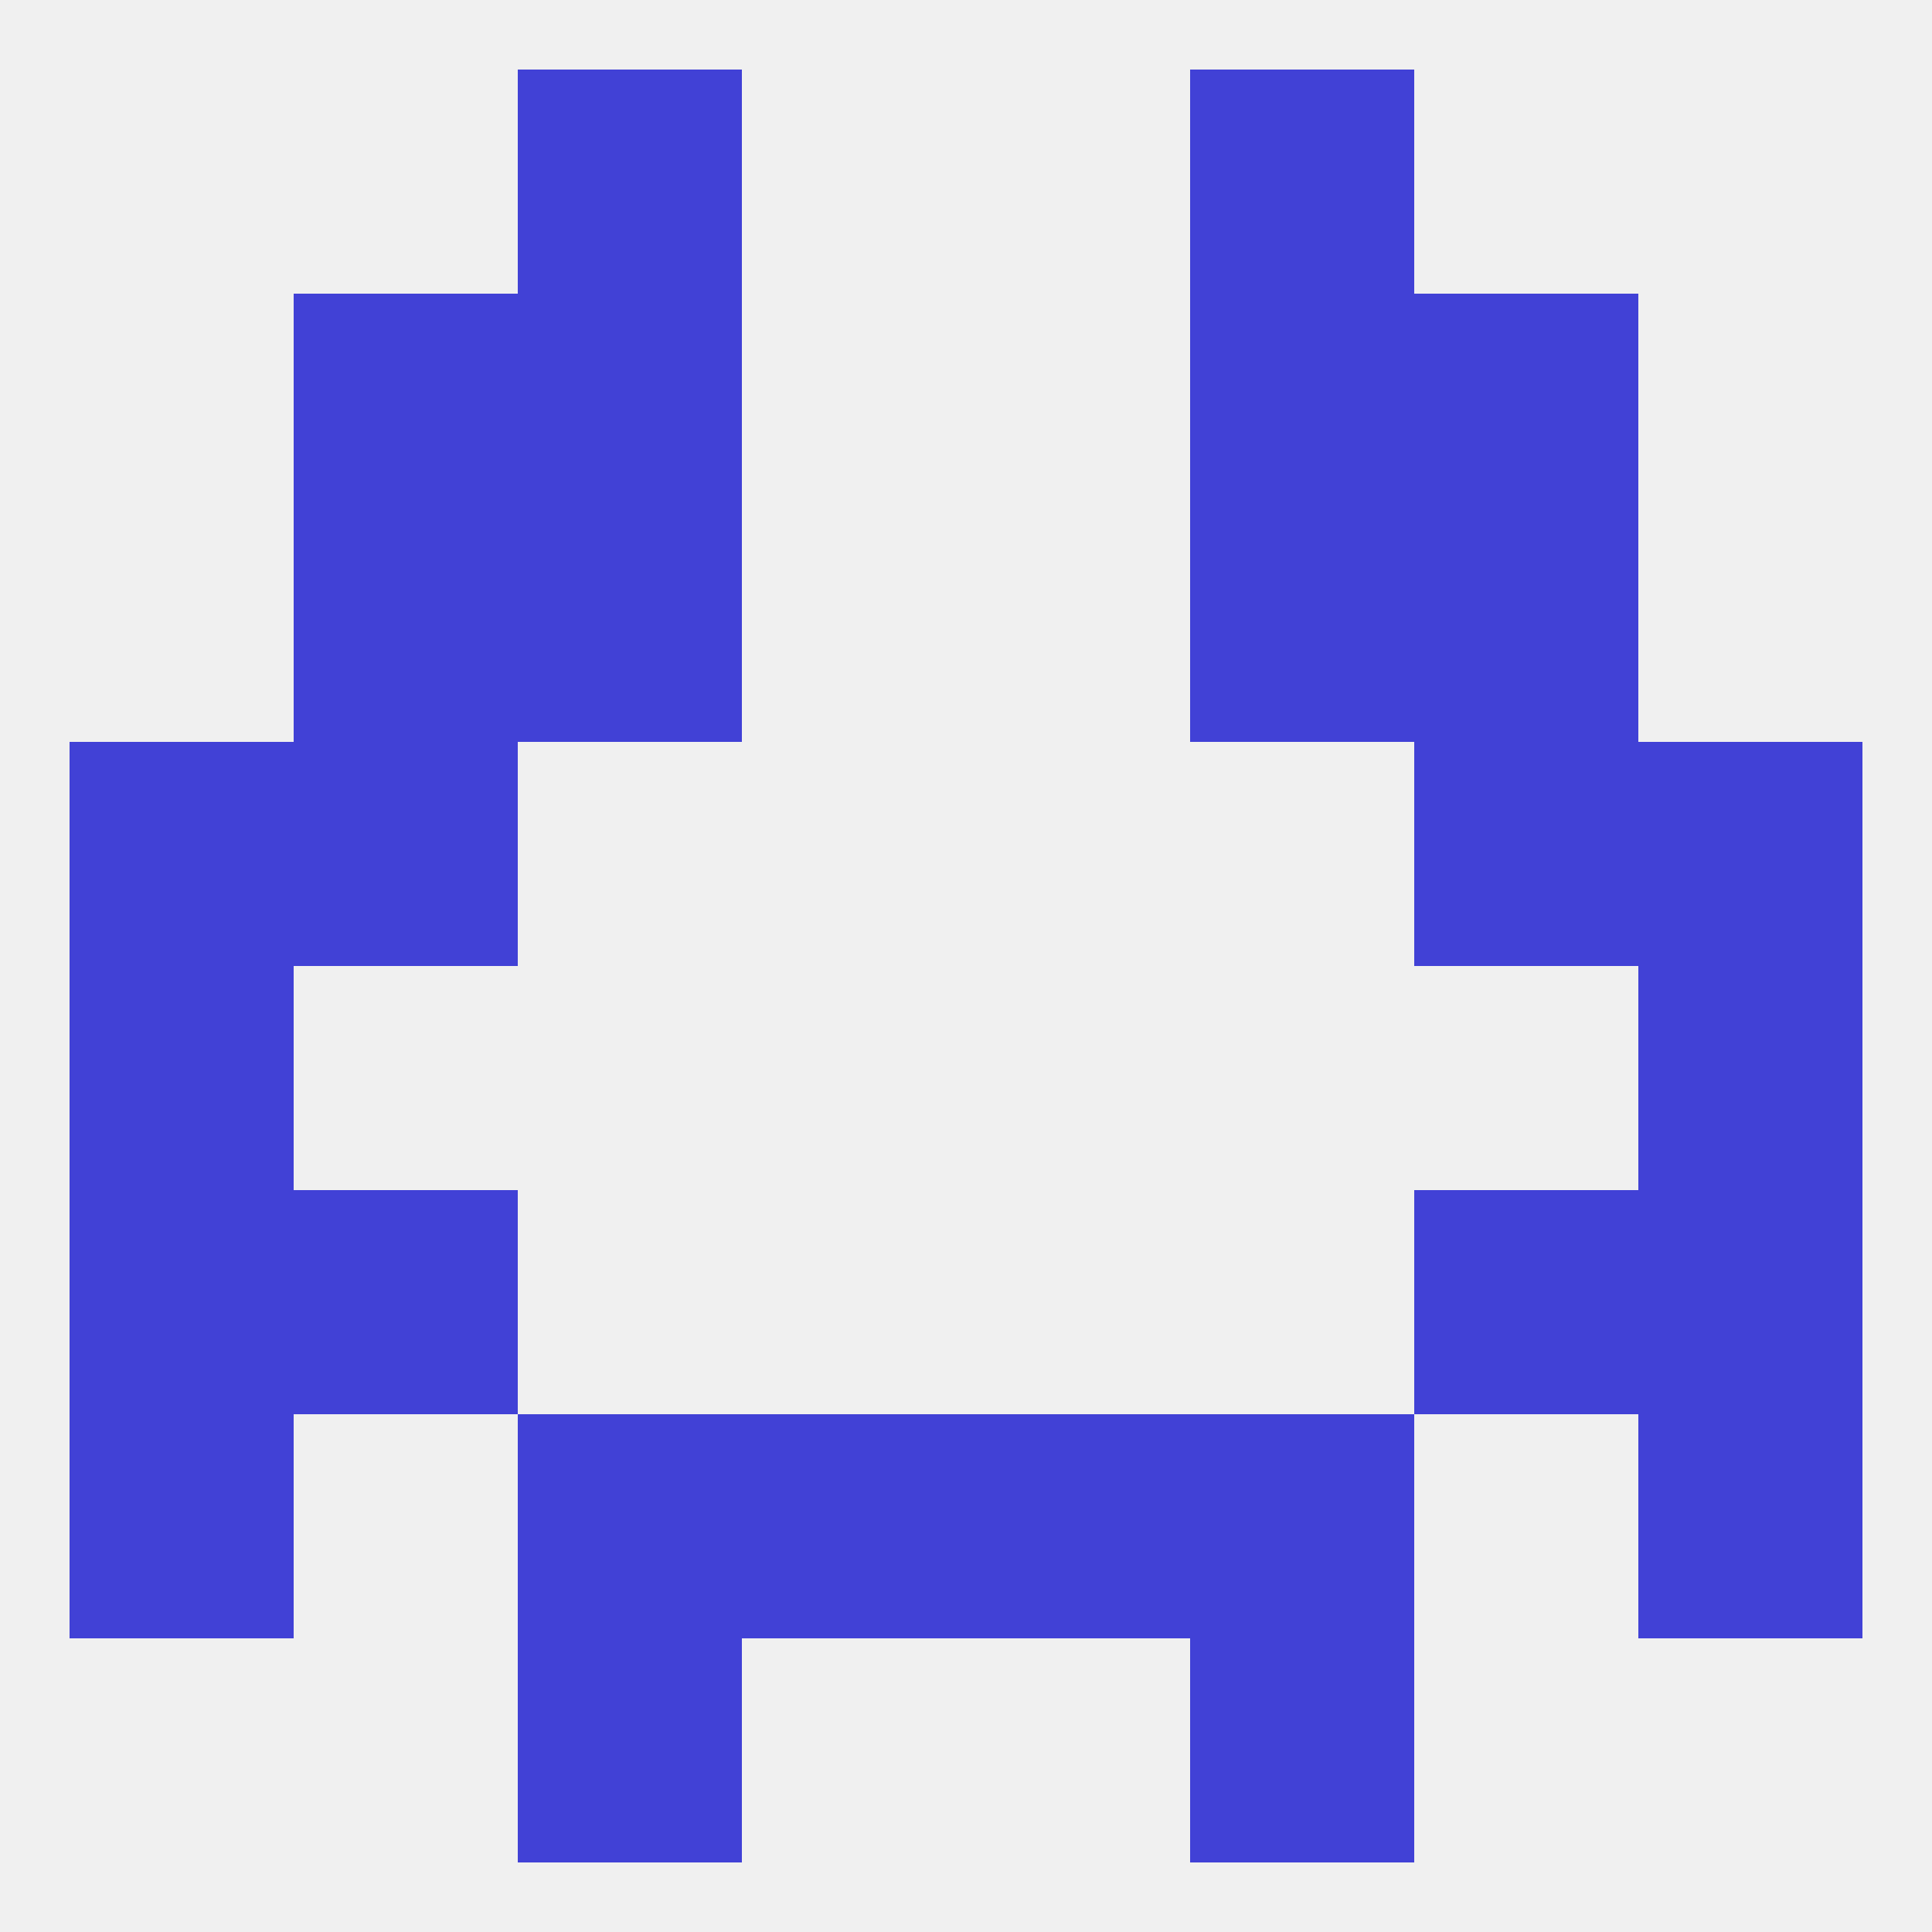
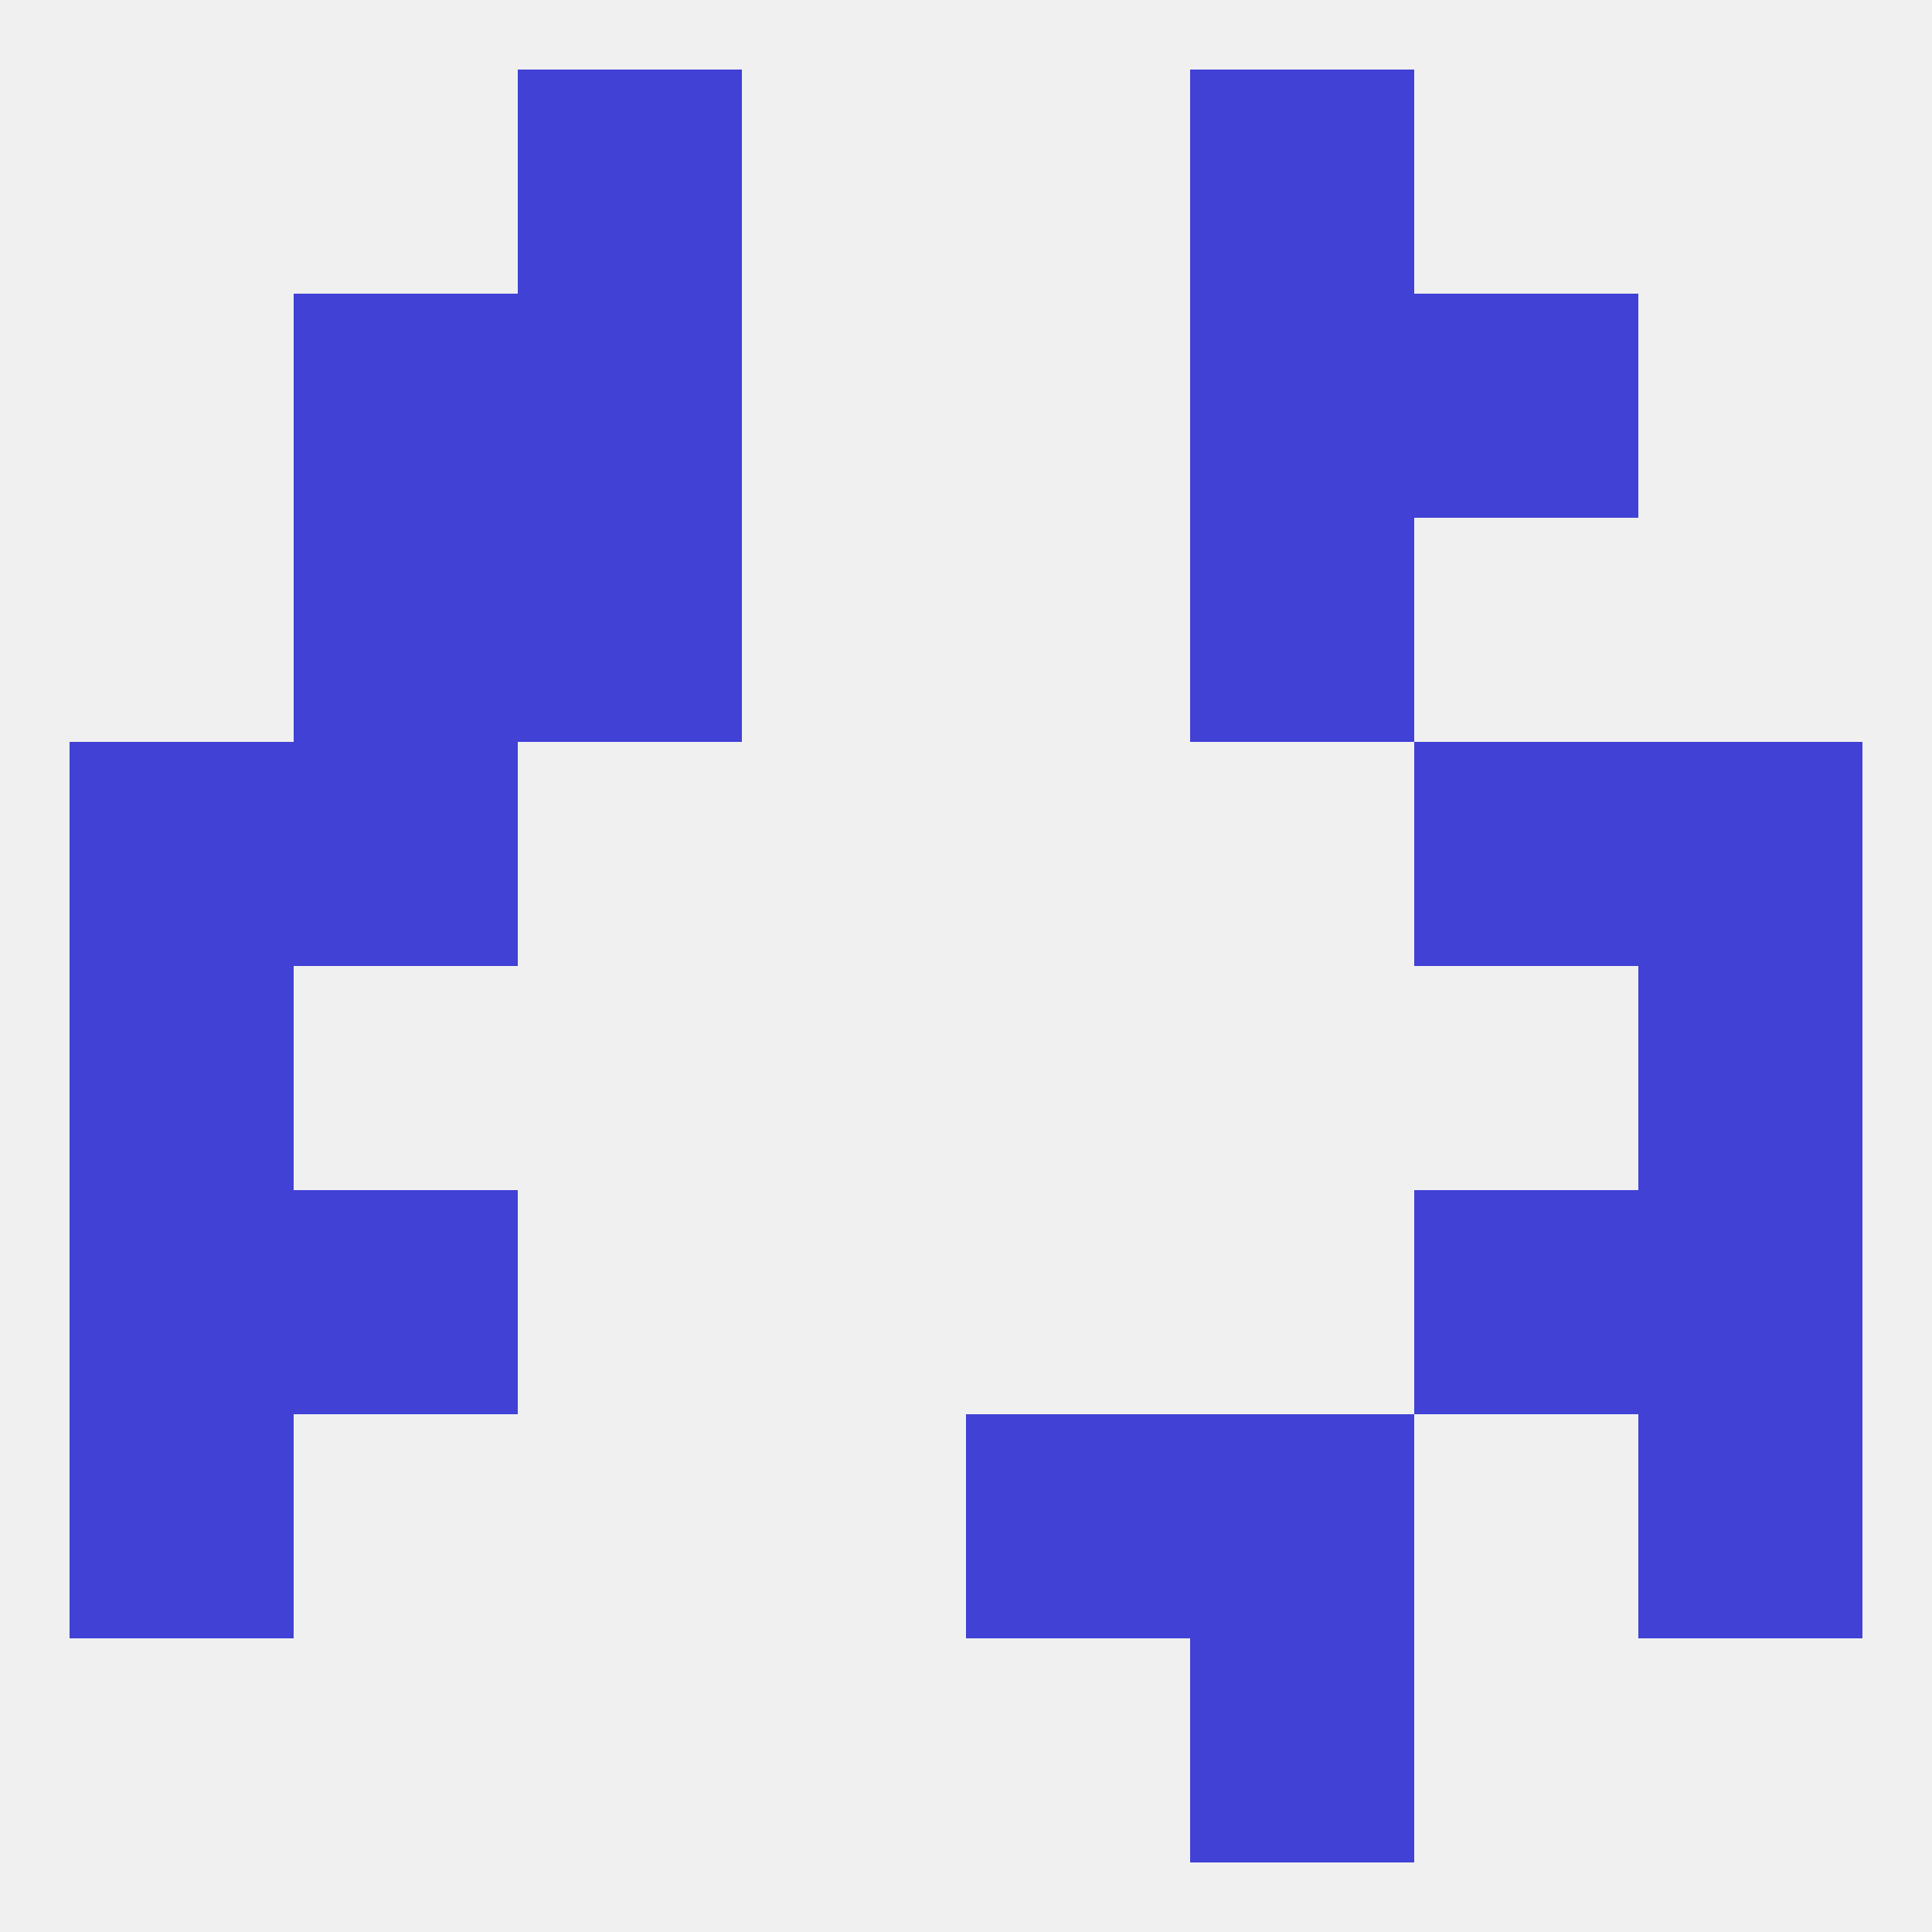
<svg xmlns="http://www.w3.org/2000/svg" version="1.1" baseprofile="full" width="250" height="250" viewBox="0 0 250 250">
  <rect width="100%" height="100%" fill="rgba(240,240,240,255)" />
  <rect x="38" y="67" width="29" height="29" fill="rgba(65,65,214,255)" />
-   <rect x="183" y="67" width="29" height="29" fill="rgba(65,65,214,255)" />
  <rect x="67" y="67" width="29" height="29" fill="rgba(65,65,214,255)" />
  <rect x="154" y="67" width="29" height="29" fill="rgba(65,65,214,255)" />
  <rect x="67" y="38" width="29" height="29" fill="rgba(65,65,214,255)" />
  <rect x="154" y="38" width="29" height="29" fill="rgba(65,65,214,255)" />
  <rect x="38" y="38" width="29" height="29" fill="rgba(65,65,214,255)" />
  <rect x="183" y="38" width="29" height="29" fill="rgba(65,65,214,255)" />
  <rect x="67" y="9" width="29" height="29" fill="rgba(65,65,214,255)" />
  <rect x="154" y="9" width="29" height="29" fill="rgba(65,65,214,255)" />
-   <rect x="67" y="212" width="29" height="29" fill="rgba(65,65,214,255)" />
  <rect x="154" y="212" width="29" height="29" fill="rgba(65,65,214,255)" />
  <rect x="212" y="183" width="29" height="29" fill="rgba(65,65,214,255)" />
-   <rect x="67" y="183" width="29" height="29" fill="rgba(65,65,214,255)" />
  <rect x="154" y="183" width="29" height="29" fill="rgba(65,65,214,255)" />
-   <rect x="96" y="183" width="29" height="29" fill="rgba(65,65,214,255)" />
  <rect x="125" y="183" width="29" height="29" fill="rgba(65,65,214,255)" />
  <rect x="9" y="183" width="29" height="29" fill="rgba(65,65,214,255)" />
  <rect x="38" y="154" width="29" height="29" fill="rgba(65,65,214,255)" />
  <rect x="183" y="154" width="29" height="29" fill="rgba(65,65,214,255)" />
  <rect x="9" y="154" width="29" height="29" fill="rgba(65,65,214,255)" />
  <rect x="212" y="154" width="29" height="29" fill="rgba(65,65,214,255)" />
  <rect x="9" y="125" width="29" height="29" fill="rgba(65,65,214,255)" />
  <rect x="212" y="125" width="29" height="29" fill="rgba(65,65,214,255)" />
  <rect x="9" y="96" width="29" height="29" fill="rgba(65,65,214,255)" />
  <rect x="212" y="96" width="29" height="29" fill="rgba(65,65,214,255)" />
  <rect x="38" y="96" width="29" height="29" fill="rgba(65,65,214,255)" />
  <rect x="183" y="96" width="29" height="29" fill="rgba(65,65,214,255)" />
</svg>